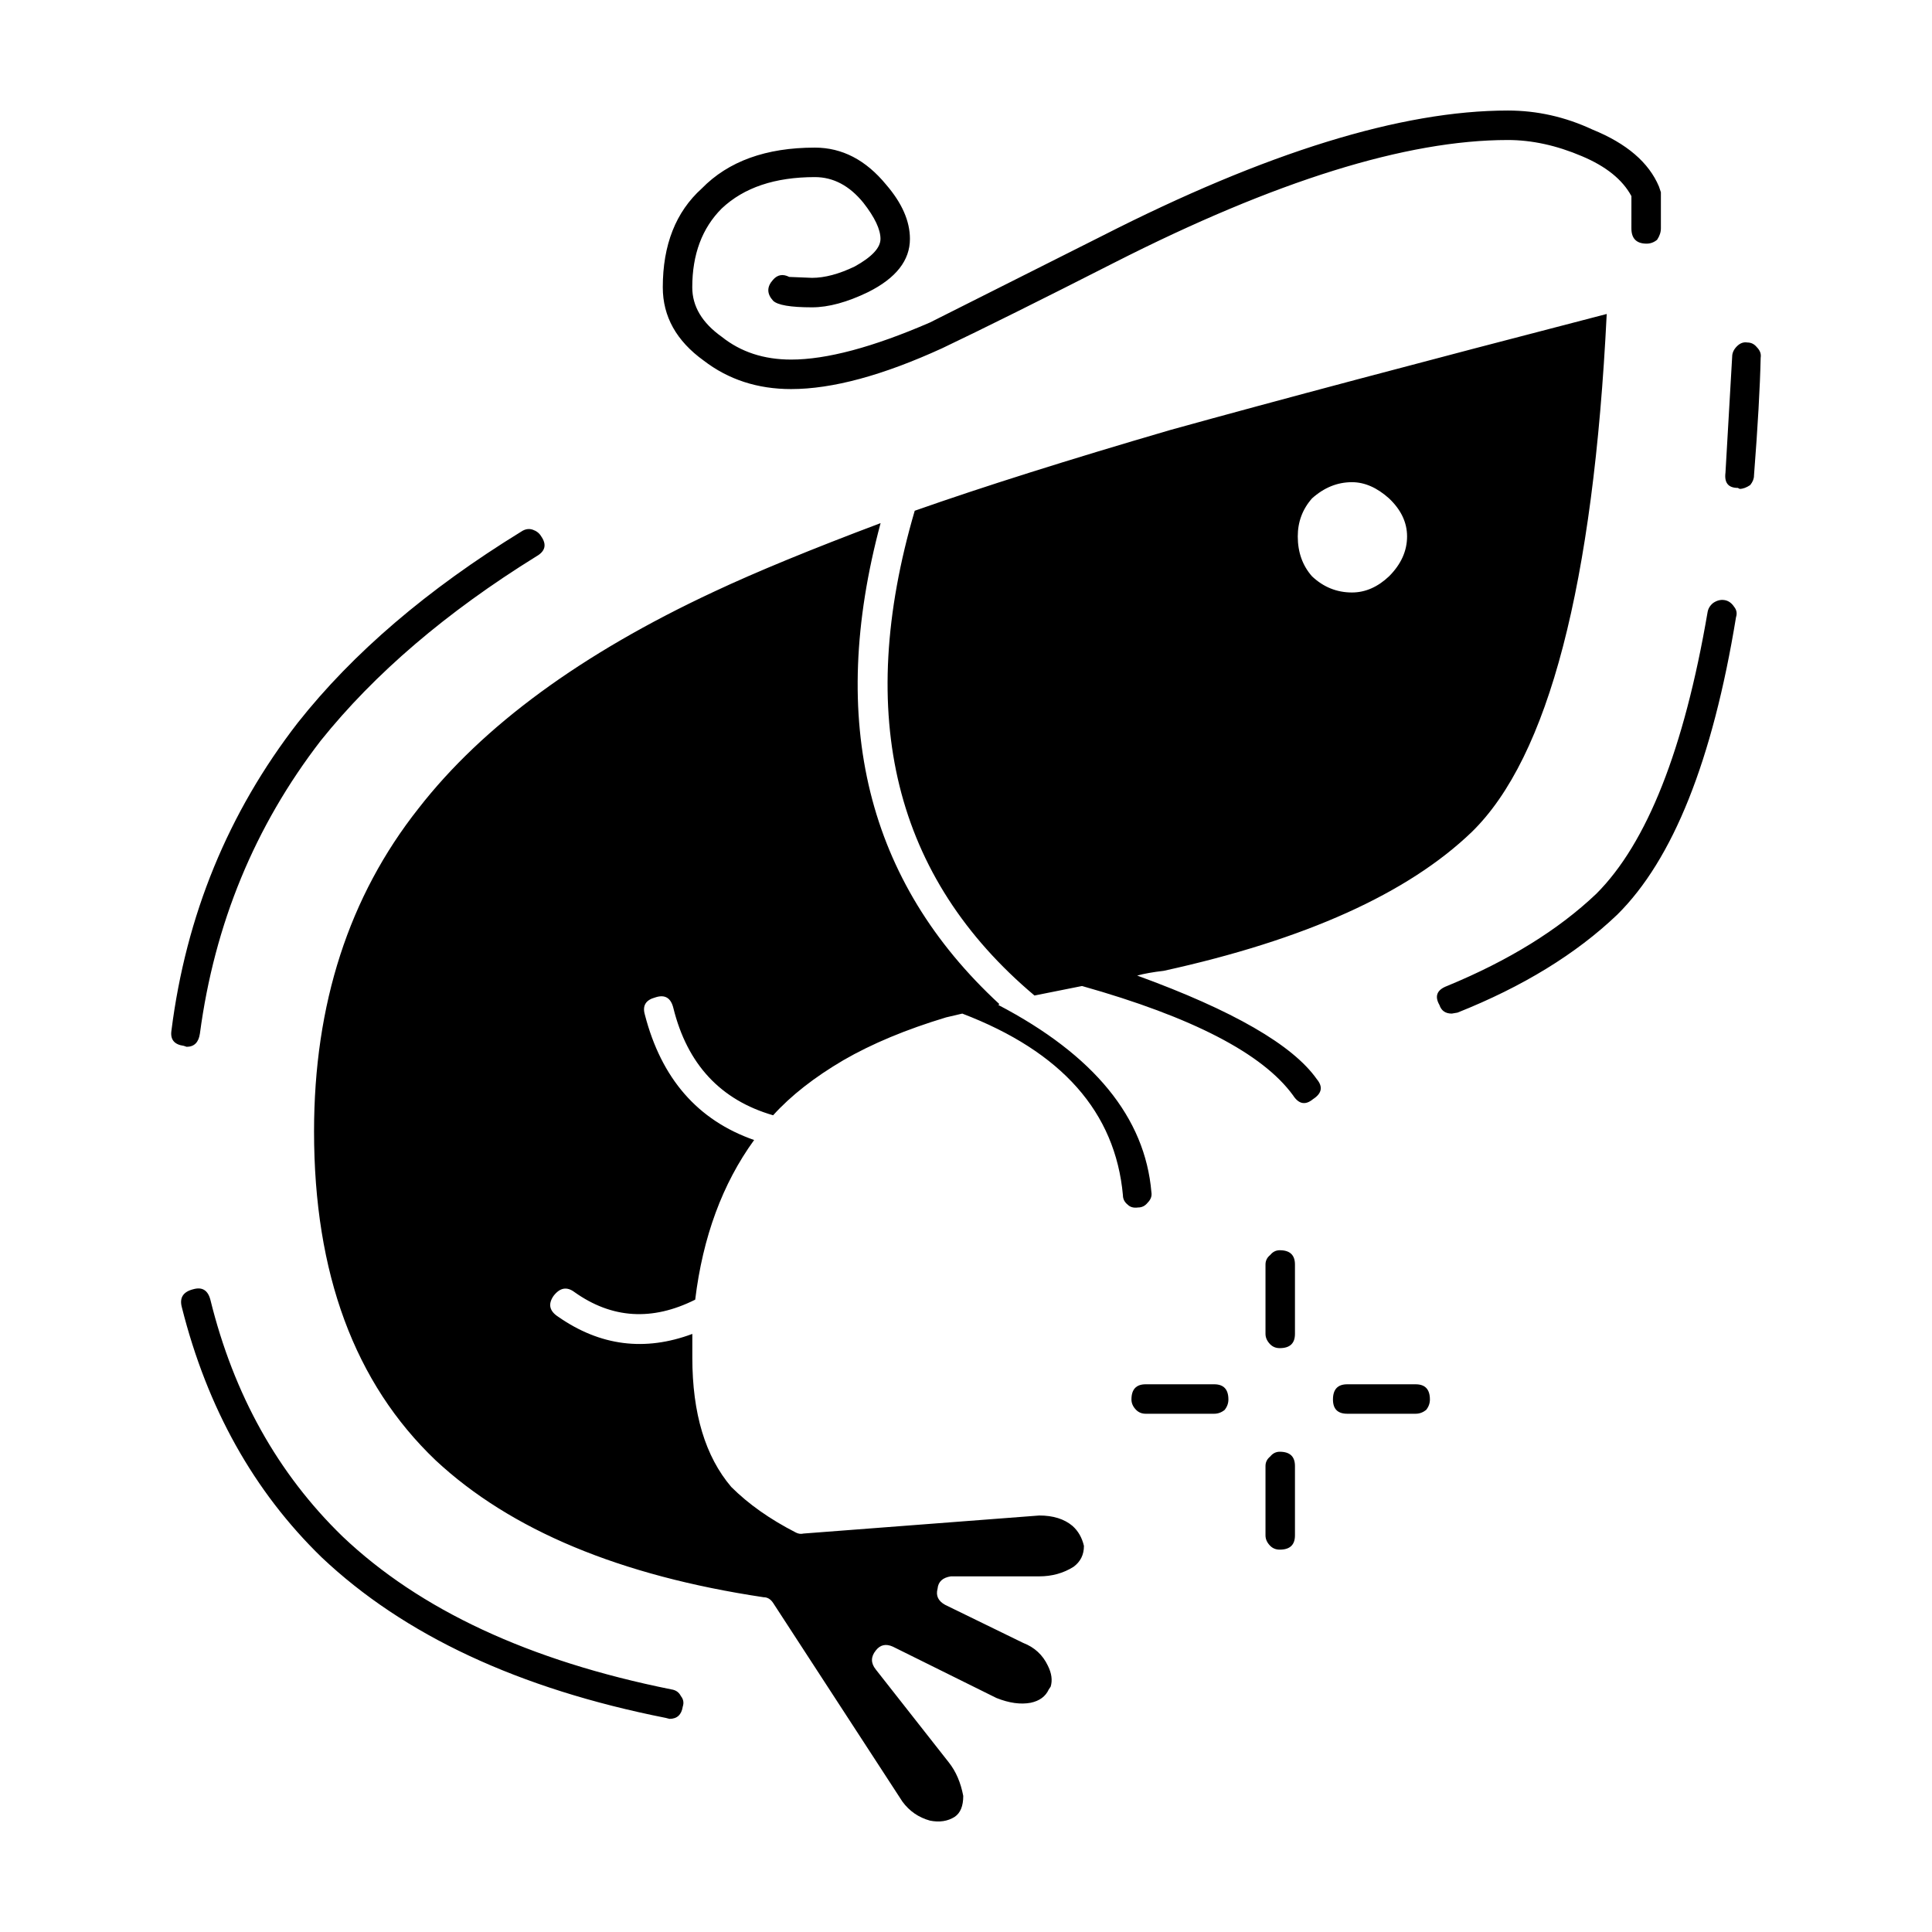
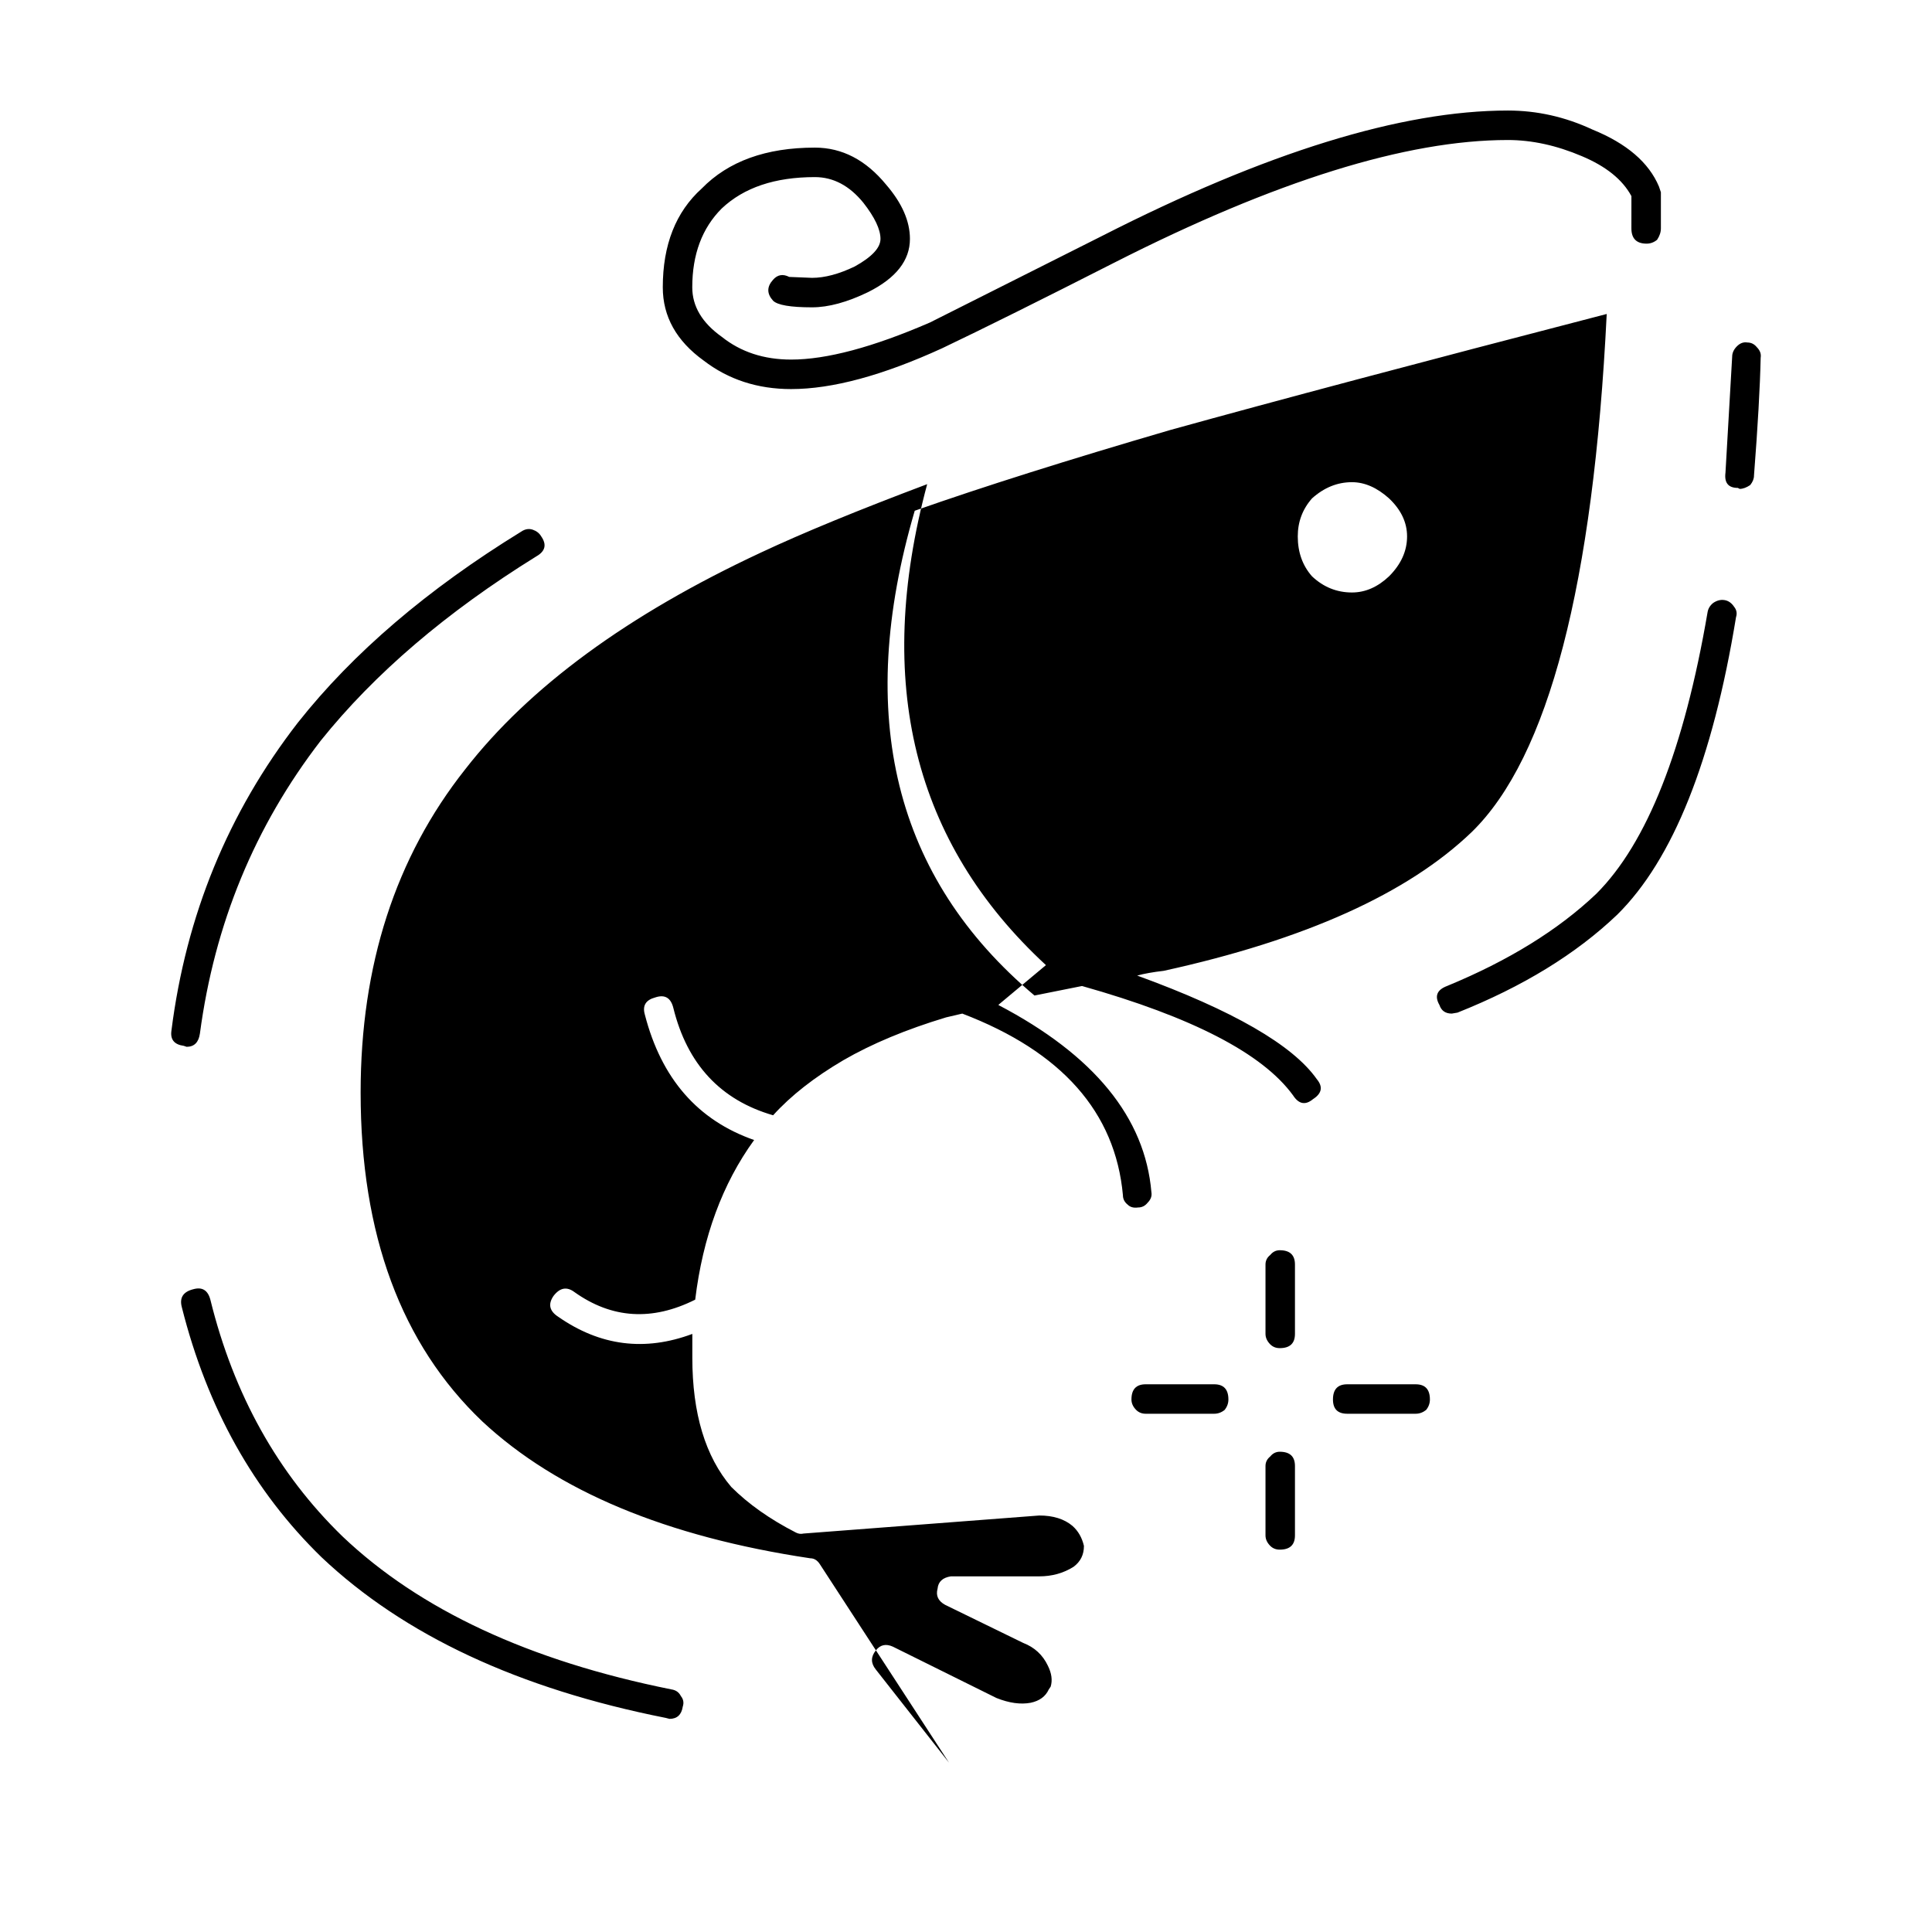
<svg xmlns="http://www.w3.org/2000/svg" fill="#000000" width="800px" height="800px" version="1.1" viewBox="144 144 512 512">
-   <path d="m580.37 208.57c-2.684 0-4.031-1.352-4.031-4.035l0.004-8.559c-2.352-4.367-6.723-7.891-13.105-10.578-6.715-2.863-13.266-4.293-19.645-4.293-26.875 0-61.633 10.832-104.29 32.5-19.48 9.91-34.684 17.469-45.594 22.672-15.789 7.227-29.137 10.832-40.055 10.832-8.902 0-16.625-2.519-23.18-7.559-7.219-5.203-10.828-11.68-10.828-19.406 0-11.246 3.441-19.984 10.328-26.191 7.055-7.227 17.043-10.832 29.977-10.832 7.219 0 13.516 3.273 18.895 9.828 4.195 4.871 6.297 9.652 6.297 14.359 0 5.707-3.691 10.41-11.082 14.102-5.543 2.684-10.496 4.035-14.863 4.035-5.707 0-9.148-0.59-10.328-1.762-1.676-1.848-1.676-3.699 0-5.543 1.176-1.352 2.606-1.602 4.281-0.754l6.047 0.246c3.359 0 7.141-1.004 11.336-3.023 4.535-2.519 6.805-4.949 6.805-7.301 0-2.519-1.516-5.707-4.535-9.574-3.691-4.535-7.977-6.801-12.848-6.801-10.586 0-18.809 2.766-24.688 8.312-5.203 5.203-7.809 12.172-7.809 20.898 0 5.039 2.606 9.406 7.809 13.109 5.039 4.027 11.168 6.039 18.391 6.039 9.402 0 21.664-3.273 36.777-9.82l45.594-22.93c43.5-22.168 79.352-33.25 107.57-33.25 7.723 0 15.199 1.672 22.414 5.039 9.074 3.688 14.949 8.727 17.633 15.113l0.508 1.508v9.574c0 1.012-0.336 2.016-1.008 3.023-0.848 0.688-1.77 1.02-2.777 1.02zm22.672 29.973c0-1.004 0.418-1.93 1.258-2.766 0.84-0.848 1.762-1.18 2.769-1.012 1.008 0 1.848 0.422 2.519 1.258 0.84 0.848 1.176 1.762 1.008 2.777-0.168 7.723-0.754 18.137-1.77 31.23 0 0.848-0.332 1.684-1.004 2.519-1.008 0.672-1.934 1.012-2.777 1.012l-0.504-0.258c-2.519 0-3.613-1.352-3.273-4.035zm-115.12 47.613c0 4.191 1.258 7.723 3.777 10.578 3.027 2.852 6.555 4.281 10.586 4.281 3.527 0 6.801-1.426 9.824-4.281 3.188-3.188 4.781-6.723 4.781-10.578 0-3.699-1.594-7.055-4.781-10.078-3.195-2.863-6.465-4.293-9.824-4.293-3.863 0-7.391 1.426-10.586 4.293-2.516 2.859-3.777 6.215-3.777 10.078zm110.09 17.633c1.008-0.68 2.012-0.926 3.023-0.754 1.012 0.172 1.848 0.754 2.519 1.762 0.676 0.836 0.84 1.762 0.508 2.777-6.211 37.953-16.711 64.234-31.488 78.836-10.918 10.418-25.023 19.059-42.32 25.945l-1.512 0.258c-1.676 0-2.769-0.754-3.273-2.273-1.344-2.352-0.672-4.027 2.016-5.039 16.289-6.711 29.473-14.855 39.551-24.434 13.438-13.43 23.262-38.289 29.477-74.559 0.156-1.012 0.66-1.848 1.5-2.519zm-28.215-76.582c-3.523 71.711-15.445 117.47-35.77 137.29-16.965 16.293-44.168 28.555-81.617 36.781-2.852 0.332-5.203 0.754-7.047 1.258 25.355 9.23 41.227 18.391 47.605 27.453 1.684 2.016 1.352 3.777-1.004 5.297-2.016 1.672-3.777 1.34-5.297-1.012-8.062-11.078-26.703-20.73-55.922-28.969l-12.594 2.519c-37.117-31.23-47.695-74.055-31.738-128.47 18.137-6.379 40.723-13.512 67.762-21.41 27.875-7.727 66.418-17.973 115.62-30.734zm-50.633 291.45h-18.137c-2.519 0-3.777-1.258-3.777-3.777 0-2.684 1.258-4.027 3.777-4.027h18.137c2.519 0 3.777 1.34 3.777 4.027 0 1.012-0.332 1.941-1.008 2.777-0.836 0.66-1.758 1-2.769 1zm-110.33-108.57-0.258 0.246c25.355 13.273 38.879 29.816 40.562 49.637 0.168 1.004-0.168 1.93-1.008 2.766-0.676 0.848-1.512 1.258-2.519 1.258-1.176 0.168-2.102-0.082-2.769-0.754-0.84-0.672-1.258-1.508-1.258-2.519-2.016-21.992-16.207-38.031-42.57-48.109l-4.289 1.004c-10.578 3.188-19.645 6.969-27.199 11.336-7.723 4.535-13.941 9.406-18.641 14.609-13.941-4.035-22.758-13.523-26.449-28.465-0.672-2.684-2.266-3.613-4.785-2.766-2.519 0.672-3.441 2.176-2.769 4.523 4.367 16.965 14.02 28.051 28.969 33.262-8.398 11.582-13.602 25.695-15.617 42.309-11.426 5.719-22.086 5.039-31.996-2.004-2.012-1.516-3.863-1.18-5.543 1.004-1.512 2.188-1.094 4.035 1.258 5.543 11.082 7.723 22.922 9.238 35.52 4.535v6.297c0 14.781 3.445 26.191 10.328 34.266 4.535 4.523 10.242 8.559 17.129 12.082 0.672 0.344 1.344 0.422 2.012 0.258l62.473-4.781c3.691 0 6.629 0.918 8.816 2.766 1.512 1.352 2.519 3.109 3.023 5.297 0 2.352-0.922 4.191-2.769 5.543-2.684 1.684-5.707 2.519-9.07 2.519h-23.426c-2.18 0.332-3.356 1.426-3.523 3.273-0.508 1.848 0.168 3.273 2.012 4.281l20.66 10.078c3.023 1.168 5.203 3.188 6.551 6.039 1.008 2.016 1.258 3.871 0.75 5.551l-0.504 0.746c-0.84 1.848-2.434 3.031-4.785 3.531-2.684 0.504-5.707 0.082-9.07-1.258l-27.457-13.609c-1.844-0.836-3.359-0.504-4.527 1.012-1.352 1.672-1.352 3.356 0 5.039l19.398 24.688c1.848 2.352 3.109 5.285 3.777 8.816 0 2.684-0.754 4.523-2.266 5.543-1.844 1.168-4.031 1.508-6.551 1.004-3.023-0.836-5.457-2.519-7.305-5.039l-34.258-52.645c-0.672-1.012-1.512-1.516-2.519-1.516-38.117-5.707-67.086-17.801-86.906-36.27-21.496-20.484-32.242-49.543-32.242-87.164 0-33.75 9.238-62.305 27.711-85.648 16.965-21.824 43.082-40.977 78.348-57.434 11.078-5.203 25.773-11.246 44.082-18.137-14.125 52.555-3.625 95.043 31.473 127.46zm35.012 104.79c0-2.684 1.258-4.027 3.777-4.027h18.141c2.519 0 3.777 1.34 3.777 4.027 0 1.012-0.336 1.941-1.008 2.777-0.84 0.672-1.762 1.004-2.769 1.004h-18.141c-1.004 0-1.844-0.332-2.519-1.004-0.836-0.84-1.258-1.766-1.258-2.777zm39.301-39.551c2.684 0 4.031 1.258 4.031 3.777v18.391c0 2.519-1.344 3.777-4.031 3.777-1.008 0-1.848-0.332-2.519-1.004-0.84-0.848-1.258-1.773-1.258-2.777v-18.391c0-1.004 0.418-1.848 1.258-2.519 0.672-0.832 1.512-1.254 2.519-1.254zm0 53.402c2.684 0 4.031 1.258 4.031 3.777v18.391c0 2.519-1.344 3.777-4.031 3.777-1.008 0-1.848-0.332-2.519-1.004-0.84-0.848-1.258-1.762-1.258-2.777v-18.391c0-1.004 0.418-1.84 1.258-2.519 0.672-0.828 1.512-1.254 2.519-1.254zm-254.17-188.42c-17.469 22.672-28.129 48.531-31.996 77.578-0.332 2.352-1.512 3.531-3.523 3.531l-0.754-0.258c-2.519-0.332-3.613-1.672-3.273-4.027 3.871-30.57 15.027-57.773 33.504-81.621 14.609-18.469 34.34-35.348 59.199-50.629 1.008-0.68 2.016-0.848 3.023-0.516 1.008 0.344 1.77 0.926 2.266 1.773 1.512 2.176 1.094 3.945-1.258 5.285-23.855 14.789-42.914 31.082-57.188 48.883zm92.445 259.21-1.008-0.258c-38.953-7.723-69.359-21.914-91.191-42.566-17.965-17.469-30.312-39.551-37.031-66.25-0.676-2.519 0.332-4.109 3.023-4.781 2.352-0.672 3.863 0.246 4.535 2.766 6.207 25.191 17.887 46.098 35.008 62.73 20.488 19.48 49.543 32.996 87.164 40.551 1.168 0.168 2.012 0.754 2.519 1.773 0.672 0.836 0.836 1.762 0.504 2.766-0.332 2.176-1.504 3.269-3.523 3.269z" fill-rule="evenodd" />
+   <path d="m580.37 208.57c-2.684 0-4.031-1.352-4.031-4.035l0.004-8.559c-2.352-4.367-6.723-7.891-13.105-10.578-6.715-2.863-13.266-4.293-19.645-4.293-26.875 0-61.633 10.832-104.29 32.5-19.48 9.91-34.684 17.469-45.594 22.672-15.789 7.227-29.137 10.832-40.055 10.832-8.902 0-16.625-2.519-23.18-7.559-7.219-5.203-10.828-11.68-10.828-19.406 0-11.246 3.441-19.984 10.328-26.191 7.055-7.227 17.043-10.832 29.977-10.832 7.219 0 13.516 3.273 18.895 9.828 4.195 4.871 6.297 9.652 6.297 14.359 0 5.707-3.691 10.41-11.082 14.102-5.543 2.684-10.496 4.035-14.863 4.035-5.707 0-9.148-0.59-10.328-1.762-1.676-1.848-1.676-3.699 0-5.543 1.176-1.352 2.606-1.602 4.281-0.754l6.047 0.246c3.359 0 7.141-1.004 11.336-3.023 4.535-2.519 6.805-4.949 6.805-7.301 0-2.519-1.516-5.707-4.535-9.574-3.691-4.535-7.977-6.801-12.848-6.801-10.586 0-18.809 2.766-24.688 8.312-5.203 5.203-7.809 12.172-7.809 20.898 0 5.039 2.606 9.406 7.809 13.109 5.039 4.027 11.168 6.039 18.391 6.039 9.402 0 21.664-3.273 36.777-9.82l45.594-22.93c43.5-22.168 79.352-33.25 107.57-33.25 7.723 0 15.199 1.672 22.414 5.039 9.074 3.688 14.949 8.727 17.633 15.113l0.508 1.508v9.574c0 1.012-0.336 2.016-1.008 3.023-0.848 0.688-1.77 1.02-2.777 1.02zm22.672 29.973c0-1.004 0.418-1.93 1.258-2.766 0.84-0.848 1.762-1.18 2.769-1.012 1.008 0 1.848 0.422 2.519 1.258 0.84 0.848 1.176 1.762 1.008 2.777-0.168 7.723-0.754 18.137-1.77 31.23 0 0.848-0.332 1.684-1.004 2.519-1.008 0.672-1.934 1.012-2.777 1.012l-0.504-0.258c-2.519 0-3.613-1.352-3.273-4.035zm-115.12 47.613c0 4.191 1.258 7.723 3.777 10.578 3.027 2.852 6.555 4.281 10.586 4.281 3.527 0 6.801-1.426 9.824-4.281 3.188-3.188 4.781-6.723 4.781-10.578 0-3.699-1.594-7.055-4.781-10.078-3.195-2.863-6.465-4.293-9.824-4.293-3.863 0-7.391 1.426-10.586 4.293-2.516 2.859-3.777 6.215-3.777 10.078zm110.09 17.633c1.008-0.68 2.012-0.926 3.023-0.754 1.012 0.172 1.848 0.754 2.519 1.762 0.676 0.836 0.84 1.762 0.508 2.777-6.211 37.953-16.711 64.234-31.488 78.836-10.918 10.418-25.023 19.059-42.32 25.945l-1.512 0.258c-1.676 0-2.769-0.754-3.273-2.273-1.344-2.352-0.672-4.027 2.016-5.039 16.289-6.711 29.473-14.855 39.551-24.434 13.438-13.43 23.262-38.289 29.477-74.559 0.156-1.012 0.66-1.848 1.5-2.519zm-28.215-76.582c-3.523 71.711-15.445 117.47-35.77 137.29-16.965 16.293-44.168 28.555-81.617 36.781-2.852 0.332-5.203 0.754-7.047 1.258 25.355 9.23 41.227 18.391 47.605 27.453 1.684 2.016 1.352 3.777-1.004 5.297-2.016 1.672-3.777 1.34-5.297-1.012-8.062-11.078-26.703-20.73-55.922-28.969l-12.594 2.519c-37.117-31.23-47.695-74.055-31.738-128.47 18.137-6.379 40.723-13.512 67.762-21.41 27.875-7.727 66.418-17.973 115.62-30.734zm-50.633 291.45h-18.137c-2.519 0-3.777-1.258-3.777-3.777 0-2.684 1.258-4.027 3.777-4.027h18.137c2.519 0 3.777 1.34 3.777 4.027 0 1.012-0.332 1.941-1.008 2.777-0.836 0.66-1.758 1-2.769 1zm-110.33-108.57-0.258 0.246c25.355 13.273 38.879 29.816 40.562 49.637 0.168 1.004-0.168 1.93-1.008 2.766-0.676 0.848-1.512 1.258-2.519 1.258-1.176 0.168-2.102-0.082-2.769-0.754-0.84-0.672-1.258-1.508-1.258-2.519-2.016-21.992-16.207-38.031-42.57-48.109l-4.289 1.004c-10.578 3.188-19.645 6.969-27.199 11.336-7.723 4.535-13.941 9.406-18.641 14.609-13.941-4.035-22.758-13.523-26.449-28.465-0.672-2.684-2.266-3.613-4.785-2.766-2.519 0.672-3.441 2.176-2.769 4.523 4.367 16.965 14.02 28.051 28.969 33.262-8.398 11.582-13.602 25.695-15.617 42.309-11.426 5.719-22.086 5.039-31.996-2.004-2.012-1.516-3.863-1.18-5.543 1.004-1.512 2.188-1.094 4.035 1.258 5.543 11.082 7.723 22.922 9.238 35.52 4.535v6.297c0 14.781 3.445 26.191 10.328 34.266 4.535 4.523 10.242 8.559 17.129 12.082 0.672 0.344 1.344 0.422 2.012 0.258l62.473-4.781c3.691 0 6.629 0.918 8.816 2.766 1.512 1.352 2.519 3.109 3.023 5.297 0 2.352-0.922 4.191-2.769 5.543-2.684 1.684-5.707 2.519-9.07 2.519h-23.426c-2.18 0.332-3.356 1.426-3.523 3.273-0.508 1.848 0.168 3.273 2.012 4.281l20.66 10.078c3.023 1.168 5.203 3.188 6.551 6.039 1.008 2.016 1.258 3.871 0.75 5.551l-0.504 0.746c-0.84 1.848-2.434 3.031-4.785 3.531-2.684 0.504-5.707 0.082-9.07-1.258l-27.457-13.609c-1.844-0.836-3.359-0.504-4.527 1.012-1.352 1.672-1.352 3.356 0 5.039l19.398 24.688l-34.258-52.645c-0.672-1.012-1.512-1.516-2.519-1.516-38.117-5.707-67.086-17.801-86.906-36.27-21.496-20.484-32.242-49.543-32.242-87.164 0-33.75 9.238-62.305 27.711-85.648 16.965-21.824 43.082-40.977 78.348-57.434 11.078-5.203 25.773-11.246 44.082-18.137-14.125 52.555-3.625 95.043 31.473 127.46zm35.012 104.79c0-2.684 1.258-4.027 3.777-4.027h18.141c2.519 0 3.777 1.34 3.777 4.027 0 1.012-0.336 1.941-1.008 2.777-0.84 0.672-1.762 1.004-2.769 1.004h-18.141c-1.004 0-1.844-0.332-2.519-1.004-0.836-0.84-1.258-1.766-1.258-2.777zm39.301-39.551c2.684 0 4.031 1.258 4.031 3.777v18.391c0 2.519-1.344 3.777-4.031 3.777-1.008 0-1.848-0.332-2.519-1.004-0.84-0.848-1.258-1.773-1.258-2.777v-18.391c0-1.004 0.418-1.848 1.258-2.519 0.672-0.832 1.512-1.254 2.519-1.254zm0 53.402c2.684 0 4.031 1.258 4.031 3.777v18.391c0 2.519-1.344 3.777-4.031 3.777-1.008 0-1.848-0.332-2.519-1.004-0.84-0.848-1.258-1.762-1.258-2.777v-18.391c0-1.004 0.418-1.84 1.258-2.519 0.672-0.828 1.512-1.254 2.519-1.254zm-254.17-188.42c-17.469 22.672-28.129 48.531-31.996 77.578-0.332 2.352-1.512 3.531-3.523 3.531l-0.754-0.258c-2.519-0.332-3.613-1.672-3.273-4.027 3.871-30.57 15.027-57.773 33.504-81.621 14.609-18.469 34.34-35.348 59.199-50.629 1.008-0.68 2.016-0.848 3.023-0.516 1.008 0.344 1.77 0.926 2.266 1.773 1.512 2.176 1.094 3.945-1.258 5.285-23.855 14.789-42.914 31.082-57.188 48.883zm92.445 259.21-1.008-0.258c-38.953-7.723-69.359-21.914-91.191-42.566-17.965-17.469-30.312-39.551-37.031-66.25-0.676-2.519 0.332-4.109 3.023-4.781 2.352-0.672 3.863 0.246 4.535 2.766 6.207 25.191 17.887 46.098 35.008 62.73 20.488 19.48 49.543 32.996 87.164 40.551 1.168 0.168 2.012 0.754 2.519 1.773 0.672 0.836 0.836 1.762 0.504 2.766-0.332 2.176-1.504 3.269-3.523 3.269z" fill-rule="evenodd" />
</svg>